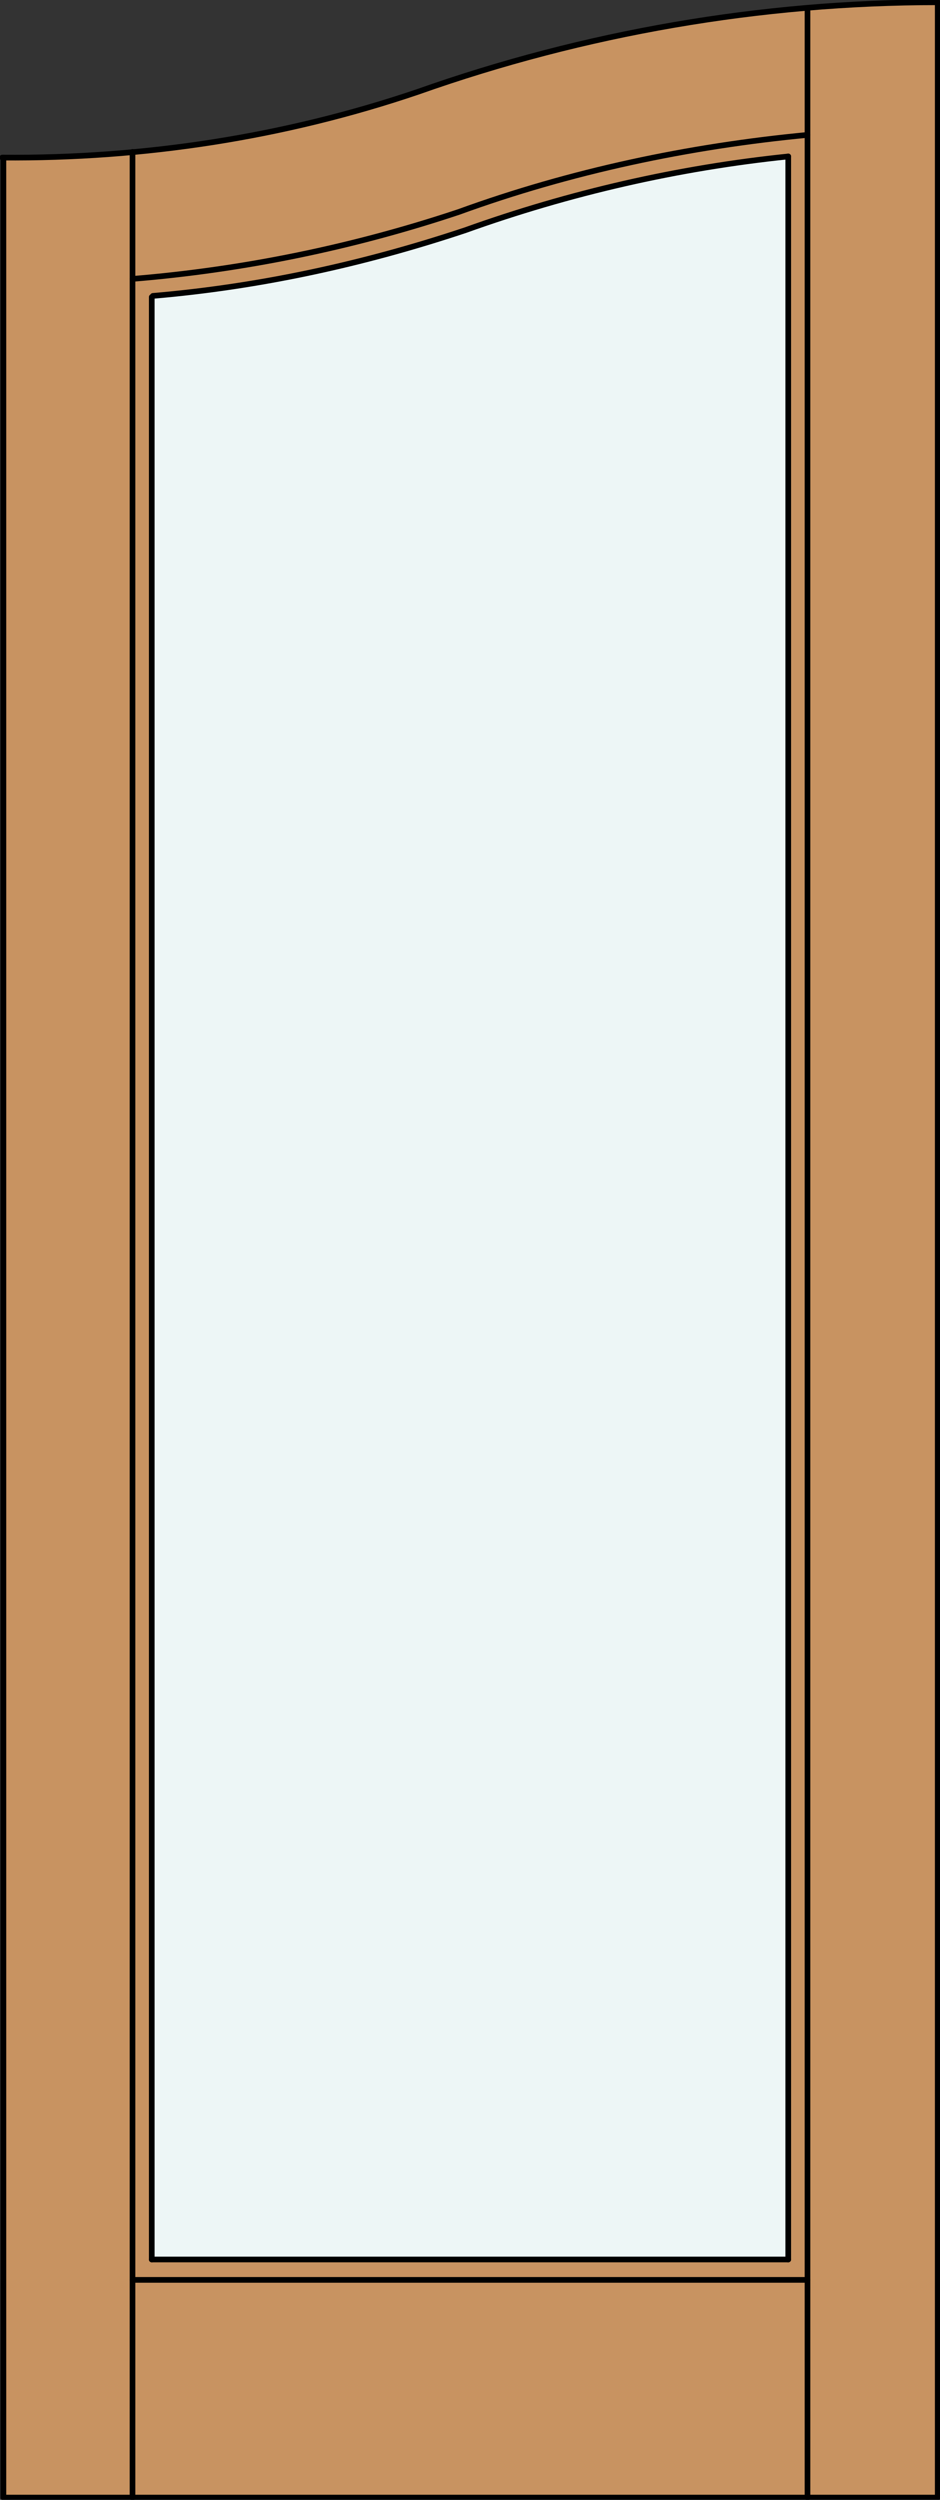
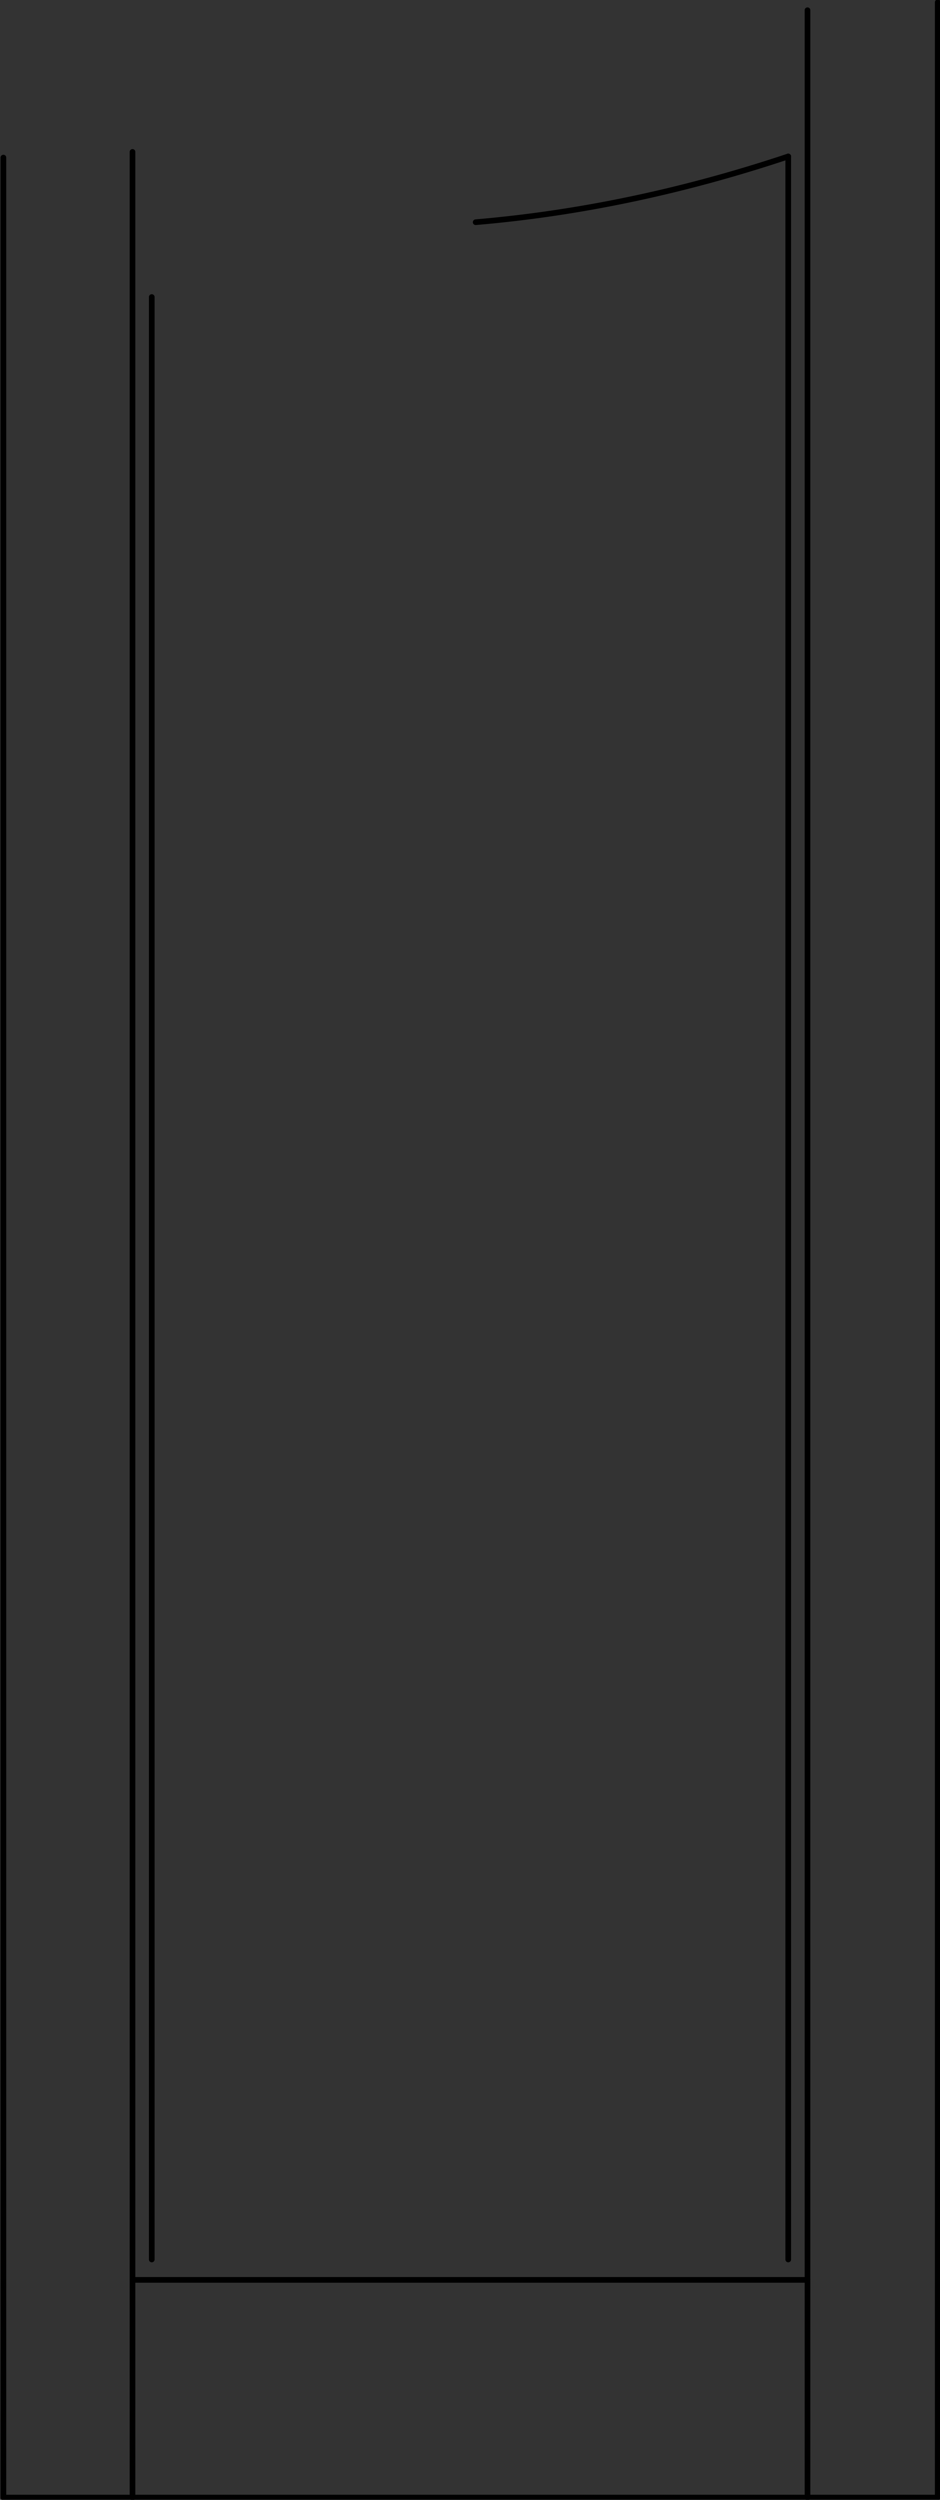
<svg xmlns="http://www.w3.org/2000/svg" version="1.1" id="Layer_1" x="0px" y="0px" viewBox="0 0 83 220.5" style="enable-background:new 0 0 83 220.5;" xml:space="preserve">
  <rect x="0" y="0" width="83" height="220.5" fill="#333333" stroke="none" />
  <style type="text/css">
	.st0{fill:#C89361;}
	.st1{fill:#EDF6F6;}
	.st2{fill:none;stroke:#000000;stroke-width:0.5;stroke-linecap:round;stroke-linejoin:round;}
</style>
  <title>CH-0001-D002</title>
-   <path class="st0" d="M82.8,220.3H0.3V13.9c12.4,0.2,24.8-1.7,36.6-5.7c14.7-5.3,30.3-7.9,45.9-7.9V220.3z" />
-   <path class="st1" d="M13.4,26.2c10.3-1,20.3-3.2,30-6.7c8.5-2.8,17.2-4.7,26.1-5.7v185.5H13.4V26.2z" />
  <polyline class="st2" points="0.3,13.9 0.3,220.3 82.8,220.3 82.8,0.2 " />
  <line class="st2" x1="69.6" y1="199.3" x2="69.6" y2="13.8" />
  <line class="st2" x1="71.3" y1="220.3" x2="71.3" y2="0.9" />
  <line class="st2" x1="13.4" y1="26.2" x2="13.4" y2="199.3" />
  <line class="st2" x1="11.7" y1="13.4" x2="11.7" y2="220.3" />
-   <path class="st2" d="M69.6,13.8c-9.7,1-19.3,3.2-28.5,6.5c-9,3-18.2,5-27.6,5.8" />
-   <path class="st2" d="M71.3,11.9c-10.5,1-20.9,3.2-30.8,6.8c-9.3,3.1-19,5.1-28.8,5.9" />
-   <path class="st2" d="M82.8,0.2c-15.6,0-31.2,2.7-45.9,7.9C25.1,12.1,12.7,14,0.2,13.9" />
-   <line class="st2" x1="13.4" y1="199.3" x2="69.6" y2="199.3" />
+   <path class="st2" d="M69.6,13.8c-9,3-18.2,5-27.6,5.8" />
  <line class="st2" x1="11.7" y1="201.1" x2="71.3" y2="201.1" />
</svg>